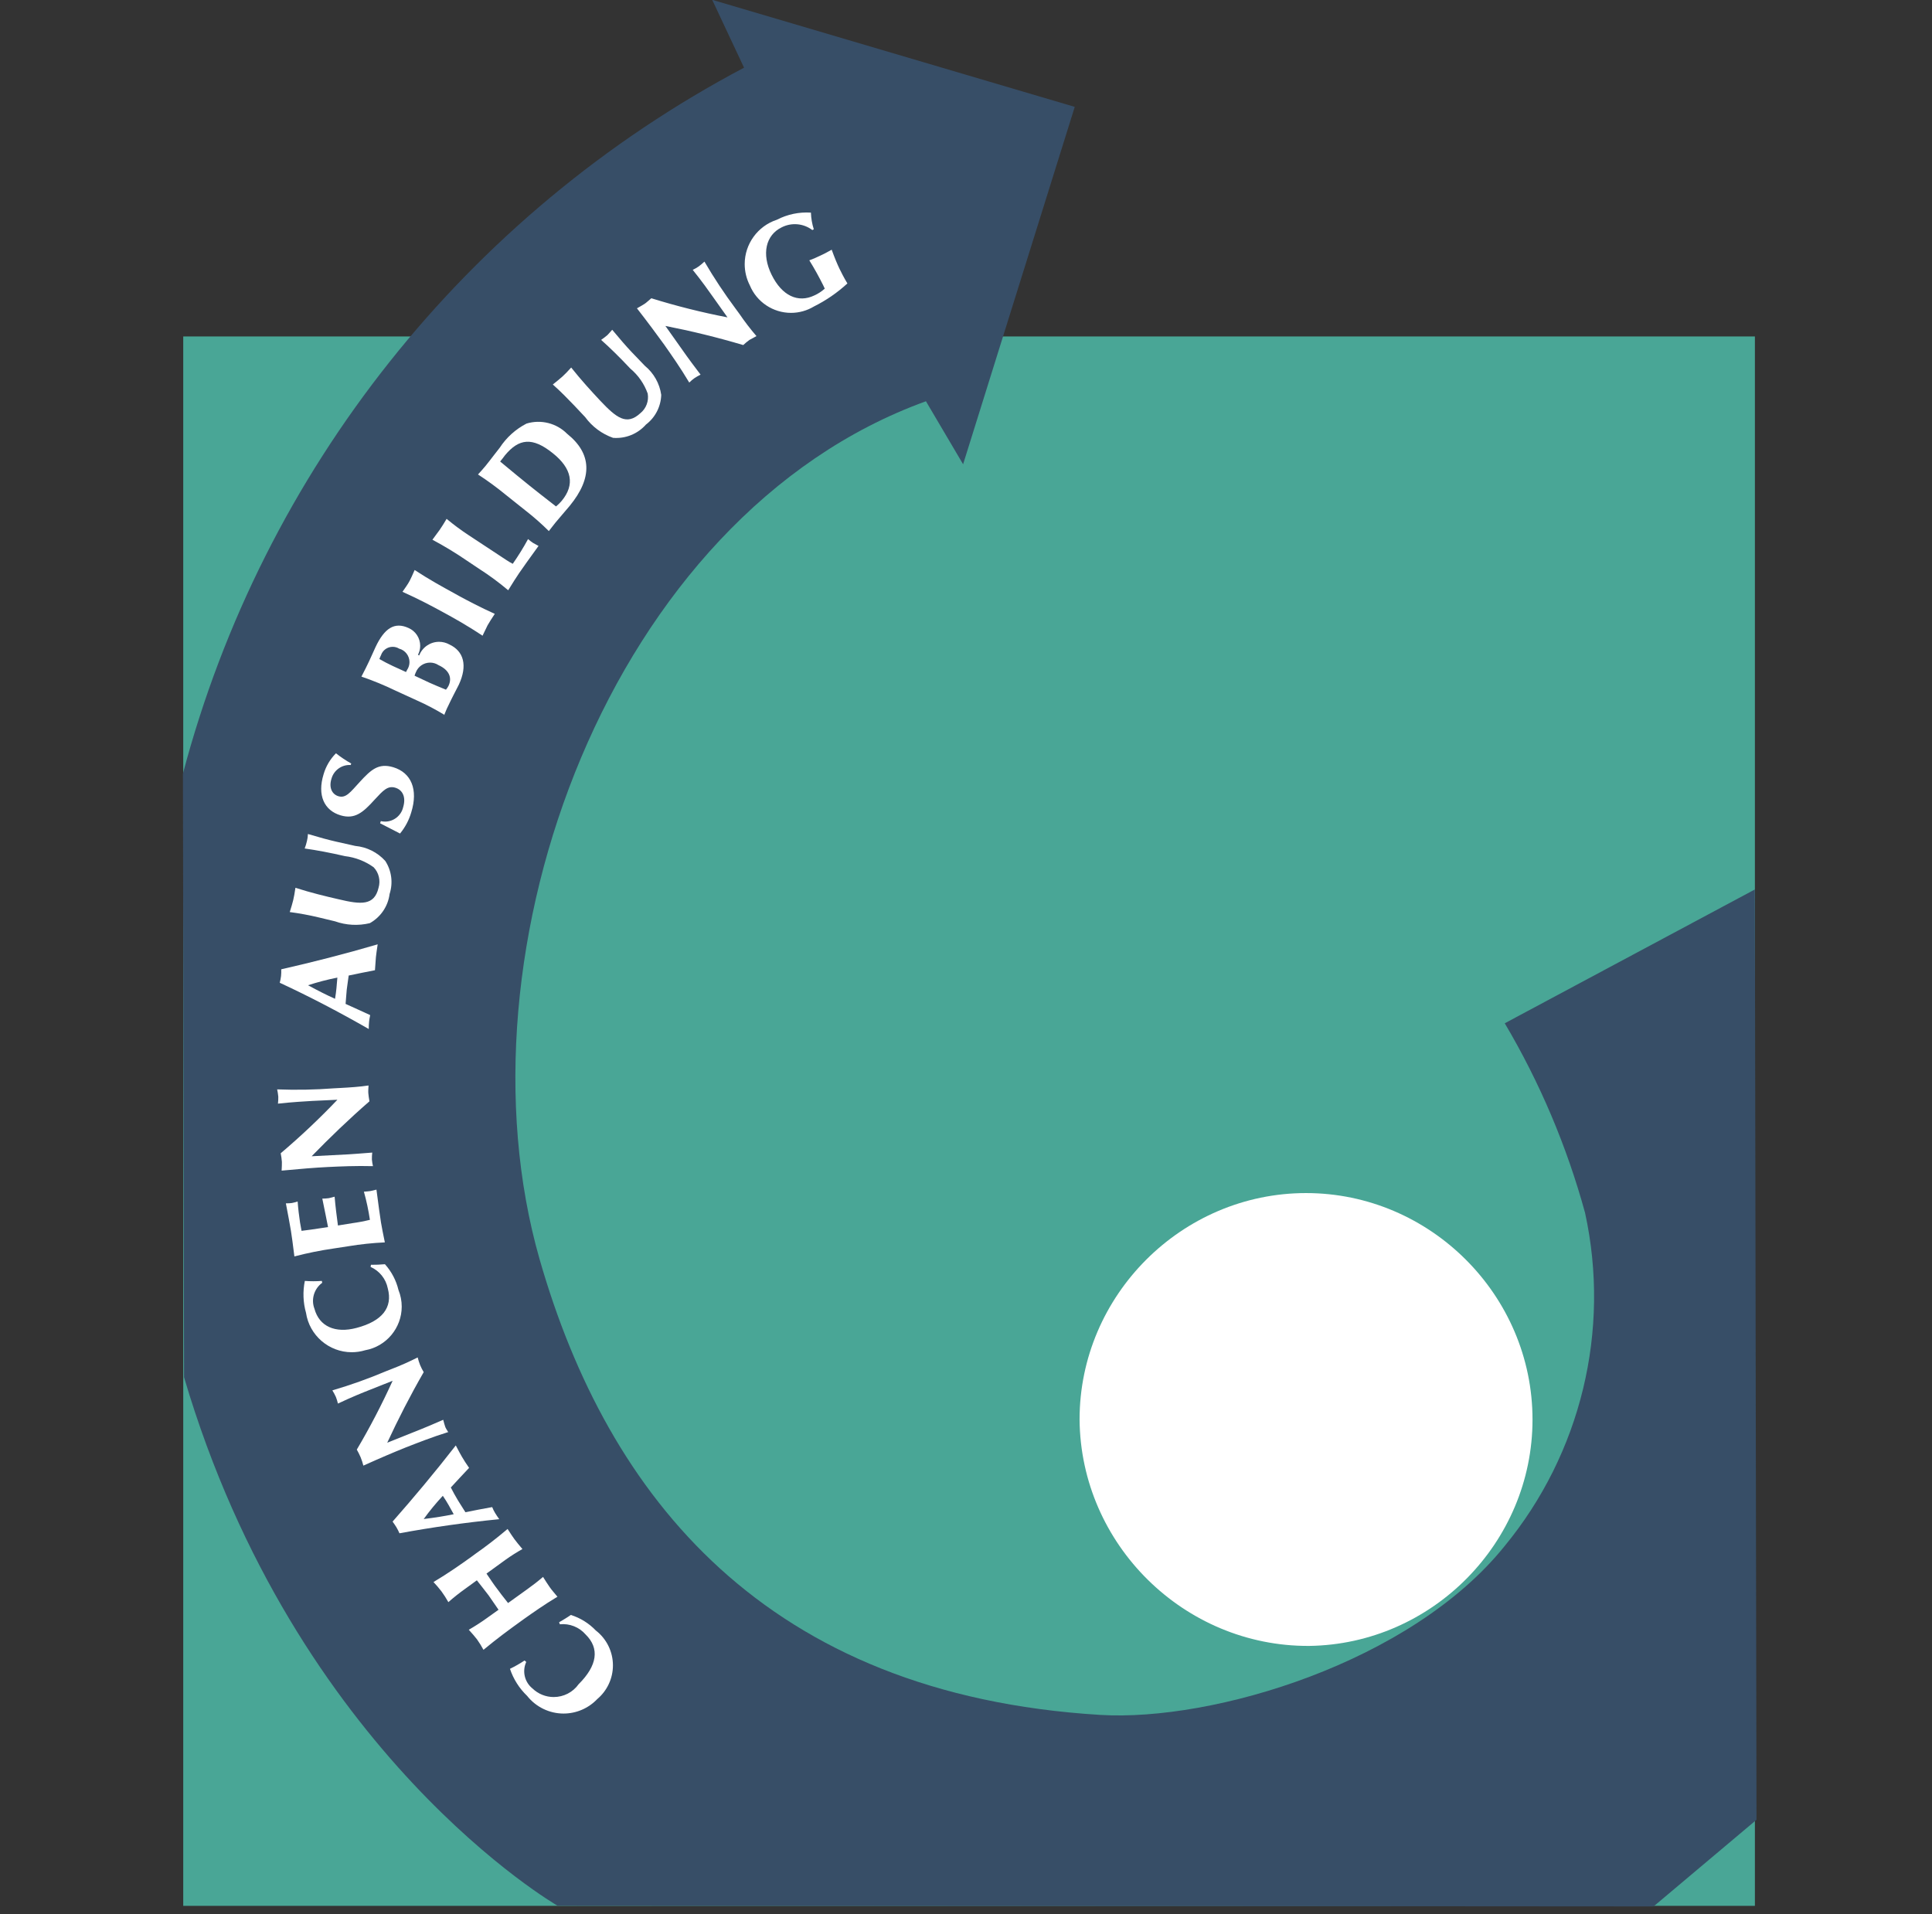
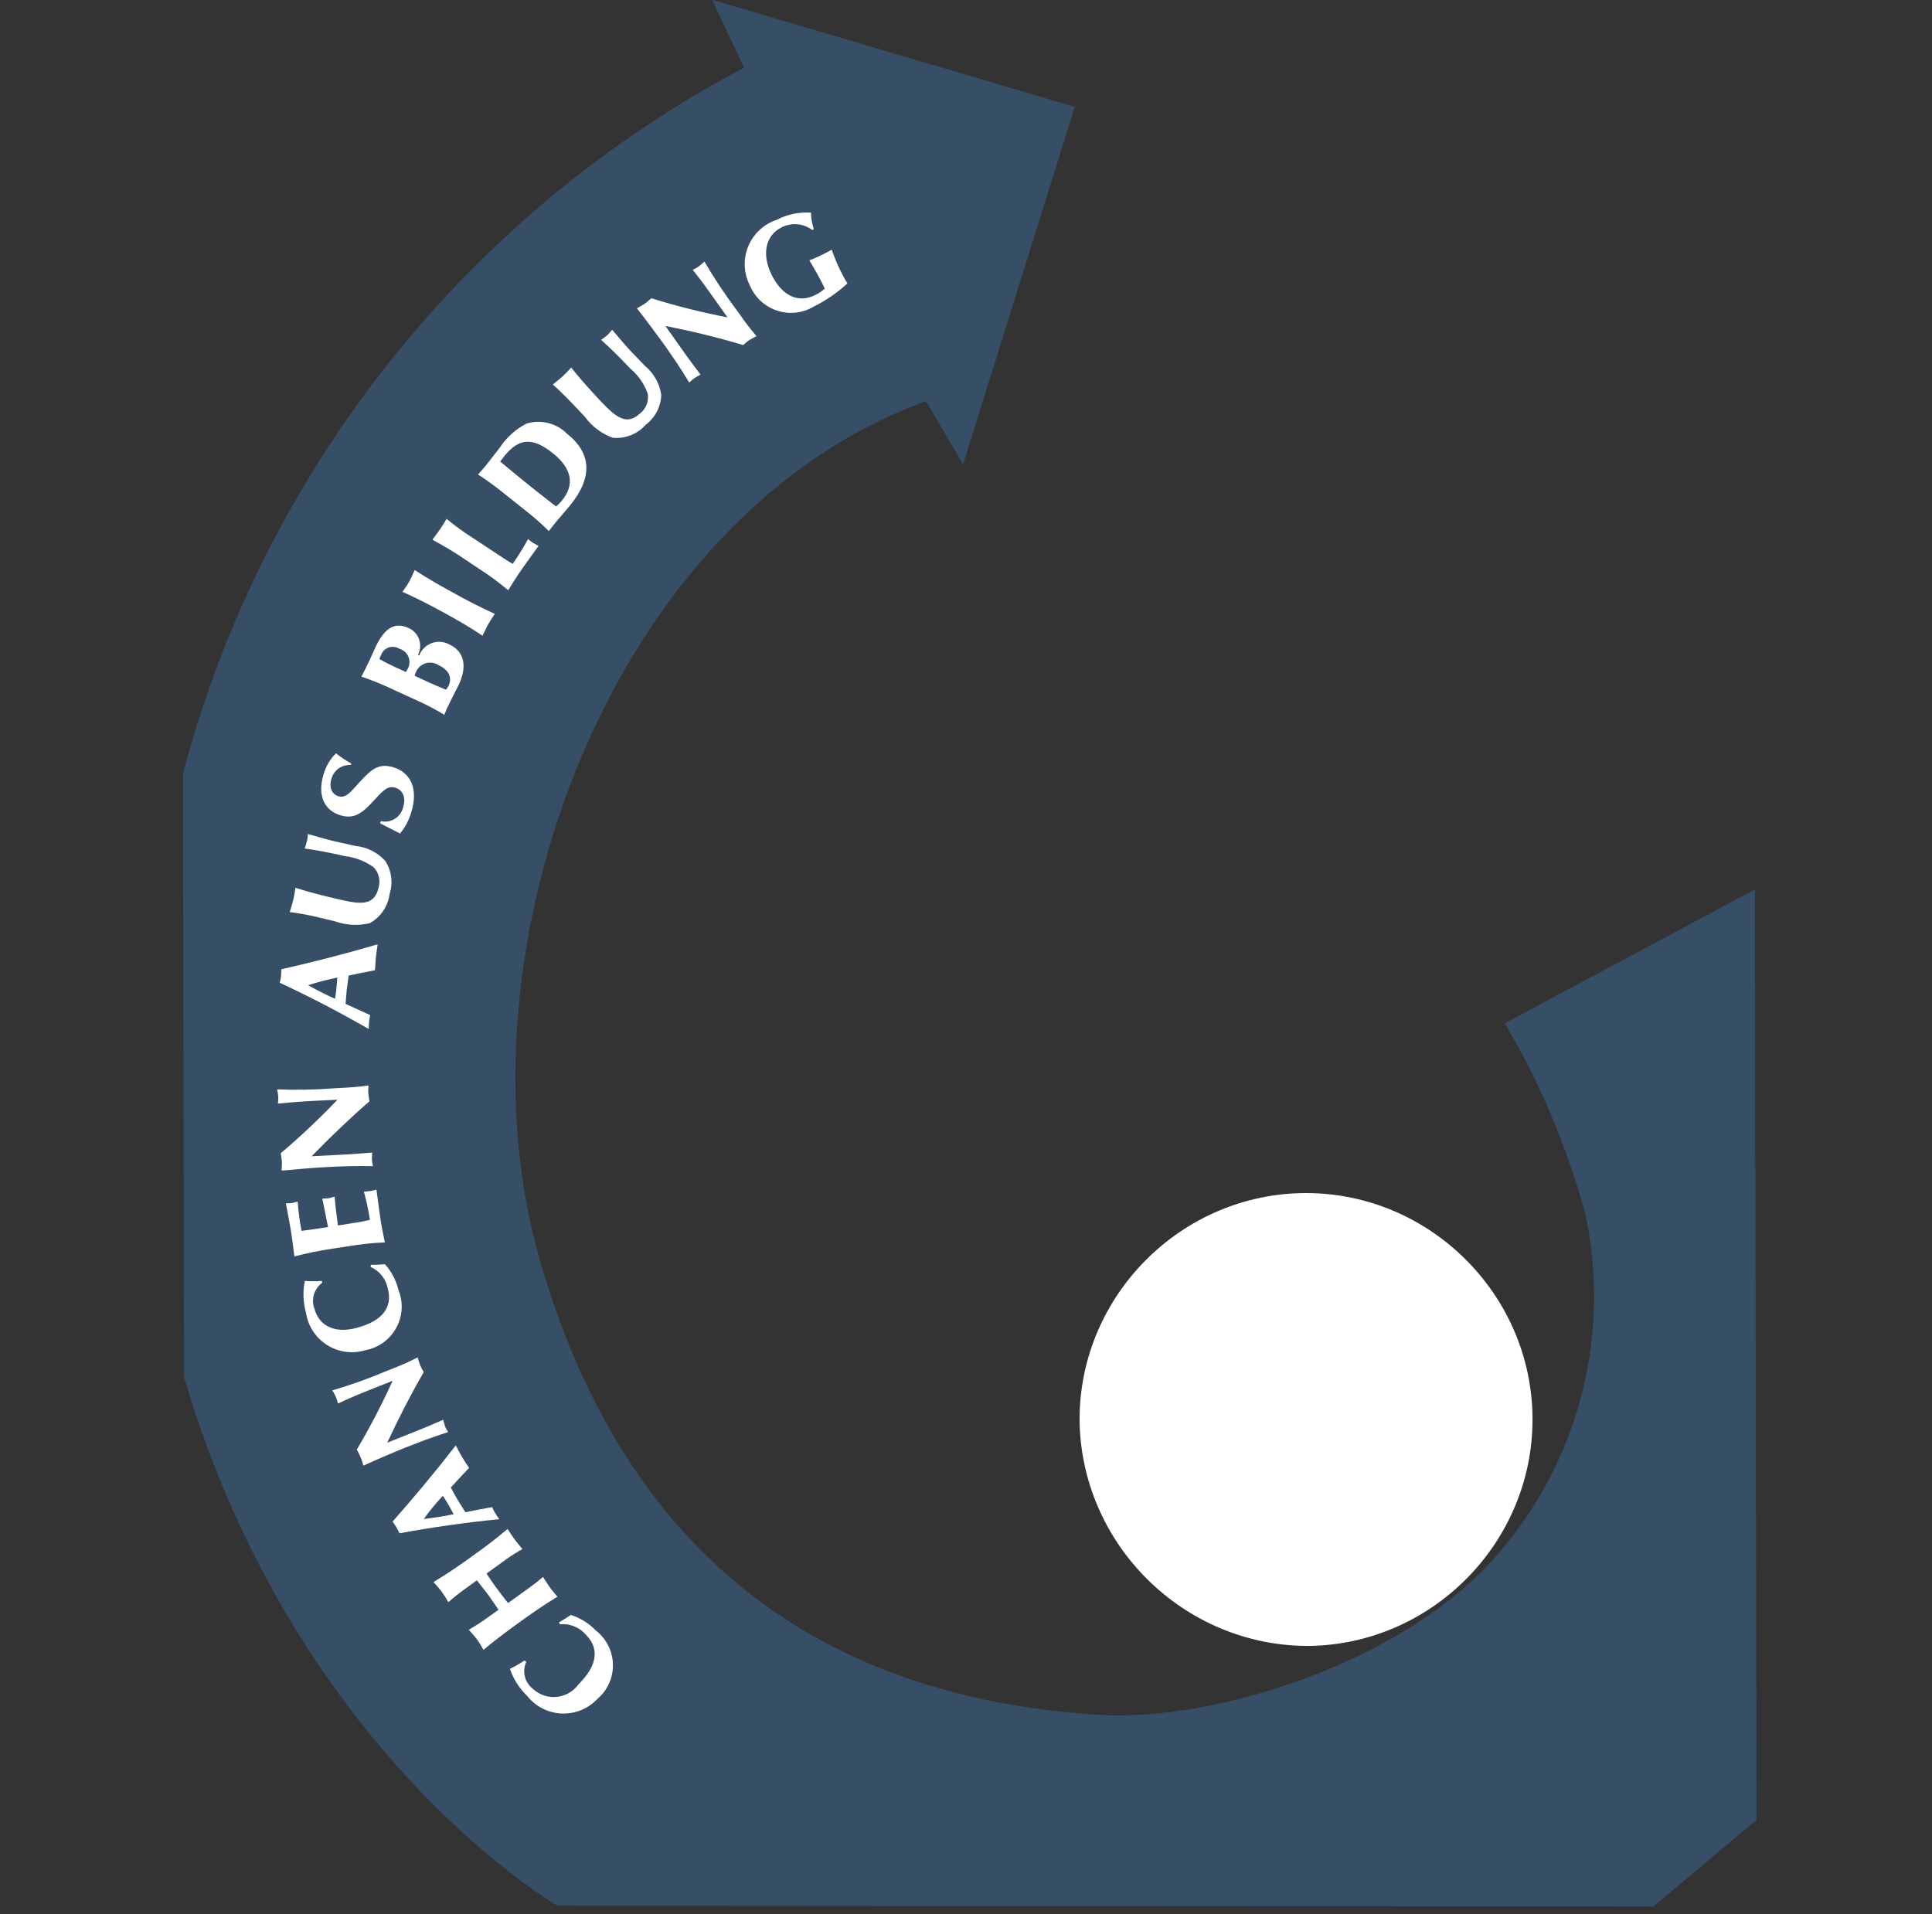
<svg xmlns="http://www.w3.org/2000/svg" width="100%" height="100%" viewBox="0 0 110 109" version="1.1" xml:space="preserve" style="fill-rule:evenodd;clip-rule:evenodd;stroke-linejoin:round;stroke-miterlimit:2;">
  <rect x="0" y="0" width="110" height="109" fill="#333333" stroke="none" />
  <g transform="matrix(2.177,0,0,2.177,10.409,-0.01)">
    <g transform="matrix(1,0,0,1,0.011,8.805)">
-       <rect x="0" y="0" width="41.104" height="41.05" style="fill:rgb(73,166,150);" />
-     </g>
+       </g>
    <g transform="matrix(1,0,0,1,-14.022,-2.285)">
      <path d="M28.7,4.06L27.867,2.285L37.349,5.085L34.429,14.433L33.457,12.785C25.2,15.774 21.04,27.154 23.354,35.231C25.138,41.453 29.276,46.611 38.01,47.145C40.973,47.326 46.141,45.773 48.587,42.735C50.589,40.306 51.367,37.087 50.695,34.012C50.219,32.273 49.513,30.606 48.595,29.055L55.136,25.555L55.179,49.889L52.487,52.155L23.82,52.135C23.82,52.135 16.97,48.194 14.054,38.313L14.025,22.525C16.121,14.594 21.447,7.893 28.7,4.06" style="fill:rgb(55,78,103);" />
    </g>
    <g transform="matrix(1,0,0,1,-22.909,-14.111)">
      <path d="M52.362,57.167C55.582,57.125 58.208,54.465 58.208,51.245C58.208,47.995 55.534,45.322 52.285,45.322C49.036,45.322 46.362,47.995 46.362,51.244C46.389,54.512 49.094,57.182 52.362,57.167" style="fill:white;" />
    </g>
    <g transform="matrix(1,0,0,1,-14.957,-4.392)">
      <path d="M23.936,47.865L23.895,47.829C23.773,47.91 23.645,47.983 23.513,48.047C23.603,48.316 23.757,48.559 23.962,48.755C24.192,49.046 24.544,49.217 24.915,49.217C25.247,49.217 25.566,49.08 25.795,48.839C26.055,48.62 26.206,48.297 26.206,47.956C26.206,47.6 26.04,47.262 25.758,47.044C25.578,46.856 25.353,46.716 25.105,46.638C25.005,46.708 24.9,46.769 24.798,46.829L24.818,46.882C25.073,46.856 25.324,46.956 25.492,47.149C25.861,47.512 25.8,47.96 25.309,48.449C25.159,48.66 24.916,48.785 24.657,48.785C24.45,48.785 24.251,48.705 24.102,48.561C23.896,48.396 23.828,48.111 23.937,47.871M24.759,46.158C24.396,46.378 24.111,46.579 23.88,46.743L23.768,46.824C23.49,47.024 23.168,47.261 22.82,47.55C22.77,47.456 22.714,47.365 22.652,47.278C22.597,47.205 22.526,47.125 22.436,47.025C22.596,46.933 22.752,46.833 22.902,46.725L23.214,46.502C23.086,46.316 23,46.191 22.954,46.125C22.868,46.01 22.763,45.881 22.647,45.732L22.339,45.956C22.187,46.064 22.041,46.18 21.902,46.303C21.848,46.206 21.788,46.113 21.723,46.023C21.657,45.937 21.587,45.855 21.513,45.777C21.894,45.55 22.221,45.32 22.507,45.115L22.618,45.033C22.849,44.871 23.127,44.663 23.451,44.389C23.524,44.501 23.579,44.589 23.631,44.658C23.683,44.727 23.75,44.81 23.839,44.914C23.686,45 23.539,45.093 23.399,45.193L22.899,45.556C23.008,45.716 23.099,45.856 23.184,45.963C23.238,46.038 23.332,46.163 23.463,46.326L23.968,45.963C24.109,45.863 24.245,45.757 24.378,45.643C24.448,45.757 24.506,45.843 24.557,45.917C24.608,45.991 24.679,46.068 24.757,46.164M23.233,44.134C23.187,44.07 23.15,44.014 23.123,43.969C23.094,43.921 23.069,43.87 23.048,43.817C22.804,43.862 22.574,43.903 22.348,43.951C22.248,43.791 22.177,43.683 22.148,43.633C22.082,43.526 22.024,43.414 21.966,43.304C22.116,43.139 22.277,42.97 22.444,42.791C22.369,42.686 22.306,42.584 22.255,42.498C22.218,42.433 22.164,42.336 22.096,42.204C21.54,42.919 20.989,43.576 20.443,44.196C20.483,44.255 20.516,44.296 20.543,44.344C20.573,44.395 20.6,44.448 20.623,44.502C21.48,44.344 22.346,44.221 23.223,44.134M22.042,44.003C21.814,44.051 21.551,44.093 21.257,44.129C21.411,43.916 21.578,43.713 21.757,43.521C21.813,43.606 21.864,43.683 21.907,43.761C21.95,43.839 21.992,43.912 22.041,44.002M21.902,41.853C21.463,41.99 21.096,42.137 20.779,42.26C20.49,42.376 20.118,42.534 19.679,42.732C19.66,42.657 19.636,42.584 19.607,42.513C19.578,42.444 19.544,42.378 19.507,42.313C19.852,41.73 20.164,41.129 20.444,40.513L19.835,40.755C19.657,40.825 19.382,40.935 19.014,41.109C19,41.05 18.982,40.992 18.96,40.935C18.933,40.876 18.903,40.819 18.868,40.764C19.344,40.624 19.811,40.457 20.268,40.264L20.425,40.202C20.655,40.114 20.88,40.013 21.099,39.902C21.116,39.97 21.138,40.037 21.163,40.102C21.19,40.166 21.221,40.228 21.257,40.287C20.899,40.909 20.588,41.518 20.303,42.133L21.197,41.775C21.303,41.733 21.489,41.655 21.767,41.533C21.785,41.606 21.803,41.665 21.818,41.711C21.833,41.757 21.862,41.795 21.903,41.864M18.603,37.952L18.593,37.901C18.445,37.912 18.296,37.912 18.148,37.901C18.092,38.178 18.102,38.464 18.179,38.736C18.267,39.325 18.778,39.766 19.374,39.766C19.493,39.766 19.612,39.749 19.726,39.714C20.277,39.616 20.682,39.132 20.682,38.573C20.682,38.424 20.653,38.276 20.597,38.138C20.537,37.887 20.415,37.656 20.243,37.464C20.121,37.475 19.999,37.48 19.877,37.479L19.868,37.535C20.101,37.638 20.269,37.848 20.318,38.098C20.451,38.598 20.172,38.953 19.5,39.13C18.941,39.279 18.524,39.089 18.4,38.63C18.306,38.386 18.389,38.107 18.6,37.952M20.24,36.89C20.194,36.68 20.165,36.506 20.14,36.374C20.111,36.194 20.073,35.908 20.021,35.513C19.943,35.531 19.893,35.547 19.858,35.551C19.823,35.555 19.764,35.563 19.693,35.567C19.761,35.809 19.813,36.055 19.85,36.303C19.699,36.34 19.546,36.369 19.392,36.39L19.014,36.451C18.981,36.207 18.949,35.958 18.927,35.698C18.85,35.718 18.801,35.732 18.772,35.737C18.717,35.744 18.661,35.748 18.605,35.748C18.67,36.056 18.717,36.305 18.755,36.493L18.571,36.52C18.403,36.548 18.237,36.568 18.062,36.591C18.047,36.518 18.037,36.445 18.022,36.369C17.996,36.194 17.974,36.016 17.96,35.824C17.896,35.842 17.85,35.856 17.81,35.863C17.77,35.87 17.719,35.87 17.652,35.872C17.711,36.166 17.752,36.408 17.785,36.593C17.806,36.71 17.833,36.935 17.875,37.26C18.215,37.171 18.559,37.102 18.906,37.052L19.29,36.993C19.604,36.941 19.921,36.908 20.239,36.893M19.93,34.9C19.917,34.843 19.908,34.785 19.902,34.726C19.901,34.665 19.904,34.604 19.911,34.544C19.611,34.569 19.402,34.582 19.292,34.59L18.326,34.64C18.802,34.152 19.296,33.674 19.838,33.203C19.822,33.116 19.814,33.048 19.809,32.996C19.804,32.944 19.809,32.874 19.814,32.789C19.58,32.824 19.336,32.84 19.08,32.854L18.911,32.863C18.416,32.901 17.92,32.91 17.424,32.891C17.438,32.954 17.448,33.018 17.454,33.083C17.455,33.143 17.452,33.204 17.445,33.264C17.852,33.22 18.145,33.205 18.339,33.193L19,33.162C18.531,33.655 18.036,34.122 17.517,34.562C17.532,34.637 17.542,34.712 17.548,34.788C17.548,34.843 17.548,34.919 17.541,35.016C18.021,34.97 18.421,34.938 18.741,34.922C19.08,34.906 19.473,34.887 19.941,34.899M19.82,31.317C19.819,31.25 19.822,31.183 19.829,31.117C19.829,31.087 19.842,31.03 19.857,30.948C19.635,30.848 19.424,30.748 19.214,30.655C19.232,30.466 19.236,30.341 19.244,30.284C19.259,30.16 19.279,30.037 19.295,29.913C19.514,29.864 19.743,29.823 19.982,29.774C19.991,29.643 19.999,29.529 20.007,29.431C20.016,29.353 20.03,29.245 20.053,29.097C19.181,29.353 18.344,29.565 17.531,29.75C17.533,29.809 17.532,29.868 17.526,29.926C17.519,29.985 17.507,30.044 17.492,30.102C18.284,30.469 19.056,30.874 19.82,31.312M18.938,30.522C18.728,30.428 18.491,30.309 18.232,30.167C18.483,30.085 18.74,30.018 18.999,29.967C18.992,30.067 18.984,30.159 18.975,30.245C18.966,30.331 18.956,30.417 18.938,30.52M17.749,28.252C18.009,28.286 18.266,28.334 18.521,28.395L18.937,28.495C19.23,28.599 19.546,28.616 19.848,28.543C20.131,28.385 20.324,28.102 20.365,27.78C20.459,27.49 20.418,27.172 20.252,26.916C20.049,26.691 19.769,26.551 19.467,26.523L18.967,26.411C18.773,26.367 18.528,26.301 18.229,26.211C18.227,26.273 18.218,26.335 18.203,26.396C18.188,26.462 18.168,26.527 18.144,26.59C18.457,26.634 18.812,26.701 19.198,26.79C19.469,26.822 19.727,26.922 19.948,27.081C20.084,27.224 20.132,27.429 20.076,27.618C19.965,28.086 19.622,28.06 19.03,27.918C18.688,27.84 18.308,27.748 17.902,27.618C17.882,27.756 17.864,27.86 17.844,27.941C17.824,28.022 17.793,28.13 17.753,28.255M20.638,26.199C20.772,26.036 20.872,25.848 20.931,25.646C21.117,25.046 20.931,24.608 20.462,24.465C20.071,24.347 19.877,24.533 19.586,24.848C19.336,25.121 19.223,25.282 19.026,25.223C18.86,25.172 18.77,24.999 18.846,24.761C18.908,24.541 19.118,24.392 19.346,24.407L19.362,24.368C19.222,24.289 19.088,24.2 18.962,24.1C18.81,24.253 18.698,24.442 18.638,24.65C18.47,25.198 18.653,25.595 19.083,25.723C19.453,25.833 19.667,25.653 19.976,25.31C20.197,25.071 20.315,24.941 20.513,25C20.711,25.059 20.797,25.253 20.72,25.508C20.67,25.729 20.472,25.887 20.245,25.887C20.208,25.887 20.171,25.882 20.135,25.874L20.117,25.931C20.274,26.013 20.451,26.101 20.638,26.199M21.838,22.436C21.654,22.361 21.511,22.3 21.408,22.254L21.018,22.071C21.027,22.04 21.038,22.009 21.052,21.98C21.112,21.828 21.26,21.728 21.424,21.728C21.502,21.728 21.579,21.751 21.644,21.794C21.924,21.922 22.006,22.125 21.906,22.336C21.888,22.372 21.865,22.405 21.839,22.436M20.793,21.974L20.449,21.817C20.321,21.758 20.208,21.697 20.098,21.634C20.11,21.6 20.124,21.566 20.14,21.534C20.184,21.403 20.307,21.315 20.445,21.315C20.505,21.315 20.564,21.331 20.615,21.363C20.774,21.405 20.885,21.55 20.885,21.715C20.885,21.788 20.863,21.86 20.822,21.92C20.811,21.938 20.801,21.957 20.793,21.977M21.793,23.1C21.828,23.016 21.856,22.939 21.893,22.869C21.993,22.655 22.093,22.469 22.177,22.303C22.408,21.803 22.305,21.429 21.929,21.254C21.846,21.208 21.753,21.184 21.659,21.184C21.429,21.184 21.222,21.326 21.139,21.54L21.107,21.524C21.145,21.451 21.165,21.37 21.165,21.288C21.165,21.087 21.046,20.905 20.863,20.824C20.491,20.652 20.227,20.833 19.996,21.324C19.942,21.439 19.89,21.563 19.828,21.694C19.782,21.794 19.715,21.926 19.628,22.094C19.935,22.199 20.236,22.323 20.528,22.465L21.096,22.725C21.34,22.834 21.576,22.959 21.804,23.098M22.795,21.024C22.368,20.74 22.023,20.551 21.77,20.413C21.47,20.248 21.114,20.061 20.702,19.876C20.78,19.764 20.843,19.676 20.889,19.59C20.92,19.533 20.964,19.434 21.02,19.306C21.397,19.554 21.747,19.746 22.051,19.912L22.17,19.979C22.422,20.115 22.731,20.279 23.116,20.453C23.036,20.57 22.976,20.671 22.927,20.753C22.904,20.799 22.86,20.889 22.795,21.026M23.469,19.832C23.579,19.649 23.678,19.5 23.753,19.387C23.853,19.24 24.026,18.999 24.26,18.676C24.192,18.638 24.144,18.614 24.116,18.597C24.07,18.567 24.027,18.533 23.986,18.497C23.865,18.72 23.731,18.936 23.586,19.144C23.473,19.087 23.349,18.998 23.194,18.897L22.435,18.397C22.234,18.265 22.041,18.122 21.856,17.968C21.788,18.081 21.731,18.177 21.671,18.261C21.641,18.308 21.571,18.39 21.485,18.514C21.793,18.678 22.091,18.859 22.379,19.056L22.702,19.272C22.969,19.443 23.224,19.631 23.466,19.835M24.532,18.29C24.338,18.097 24.132,17.916 23.916,17.748L23.392,17.33C23.164,17.143 22.925,16.968 22.677,16.807C22.742,16.738 22.804,16.666 22.871,16.587C23.028,16.393 23.146,16.229 23.245,16.108C23.42,15.84 23.661,15.623 23.945,15.476C24.321,15.361 24.732,15.464 25.009,15.744C25.654,16.26 25.678,16.893 25.076,17.627C24.943,17.789 24.816,17.927 24.708,18.06C24.644,18.138 24.587,18.217 24.528,18.29M24.719,17.642C24.773,17.598 24.822,17.549 24.867,17.496C25.215,17.075 25.137,16.652 24.631,16.249C24.096,15.82 23.746,15.867 23.382,16.306C23.347,16.355 23.307,16.406 23.256,16.468C23.576,16.733 23.828,16.942 24.016,17.092C24.155,17.204 24.394,17.392 24.716,17.642M24.632,14.452C24.863,14.657 25.042,14.847 25.188,14.997L25.48,15.307C25.663,15.557 25.917,15.746 26.209,15.849C26.534,15.875 26.853,15.747 27.069,15.502C27.313,15.317 27.46,15.031 27.469,14.725C27.427,14.427 27.273,14.155 27.04,13.964C26.902,13.821 26.783,13.699 26.682,13.591C26.549,13.45 26.382,13.257 26.187,13.022C26.136,13.084 26.087,13.131 26.062,13.161C26.009,13.206 25.954,13.248 25.897,13.287C26.136,13.499 26.389,13.749 26.661,14.038C26.868,14.211 27.024,14.436 27.115,14.69C27.15,14.884 27.075,15.083 26.921,15.206C26.563,15.536 26.295,15.323 25.878,14.882C25.642,14.63 25.378,14.342 25.114,14.01C25.024,14.11 24.949,14.188 24.888,14.243C24.827,14.298 24.734,14.374 24.636,14.452M28.2,14.4C27.966,14.008 27.74,13.688 27.547,13.412C27.363,13.157 27.126,12.837 26.834,12.461C26.919,12.414 26.988,12.374 27.034,12.344C27.08,12.314 27.134,12.261 27.21,12.198C27.864,12.401 28.529,12.568 29.202,12.698L28.825,12.167C28.714,12.01 28.544,11.767 28.293,11.455C28.347,11.43 28.398,11.4 28.447,11.367C28.5,11.328 28.551,11.285 28.599,11.239C28.847,11.664 29.119,12.074 29.413,12.469L29.513,12.605C29.651,12.808 29.8,13.002 29.96,13.188C29.882,13.229 29.824,13.261 29.776,13.288C29.719,13.329 29.665,13.374 29.614,13.422C28.921,13.217 28.249,13.053 27.578,12.922L28.131,13.703C28.196,13.793 28.318,13.96 28.498,14.196C28.442,14.223 28.388,14.254 28.336,14.289C28.289,14.323 28.244,14.361 28.203,14.402M32.339,11.812C32.239,11.647 32.177,11.518 32.132,11.428C32.074,11.307 32.004,11.141 31.927,10.928C31.808,10.996 31.715,11.044 31.642,11.077C31.544,11.125 31.444,11.168 31.342,11.206C31.482,11.432 31.602,11.651 31.705,11.859L31.746,11.946C31.666,12.019 31.575,12.078 31.476,12.123C31.045,12.33 30.626,12.131 30.356,11.584C30.086,11.037 30.204,10.544 30.621,10.342C30.879,10.211 31.19,10.239 31.421,10.414L31.459,10.394C31.414,10.253 31.389,10.106 31.384,9.958C31.076,9.938 30.769,10.002 30.495,10.144C29.994,10.307 29.652,10.777 29.652,11.304C29.652,11.497 29.698,11.688 29.786,11.86C29.966,12.295 30.392,12.58 30.863,12.58C31.074,12.58 31.282,12.522 31.463,12.413C31.78,12.255 32.074,12.053 32.335,11.813" style="fill:white;" />
    </g>
  </g>
</svg>